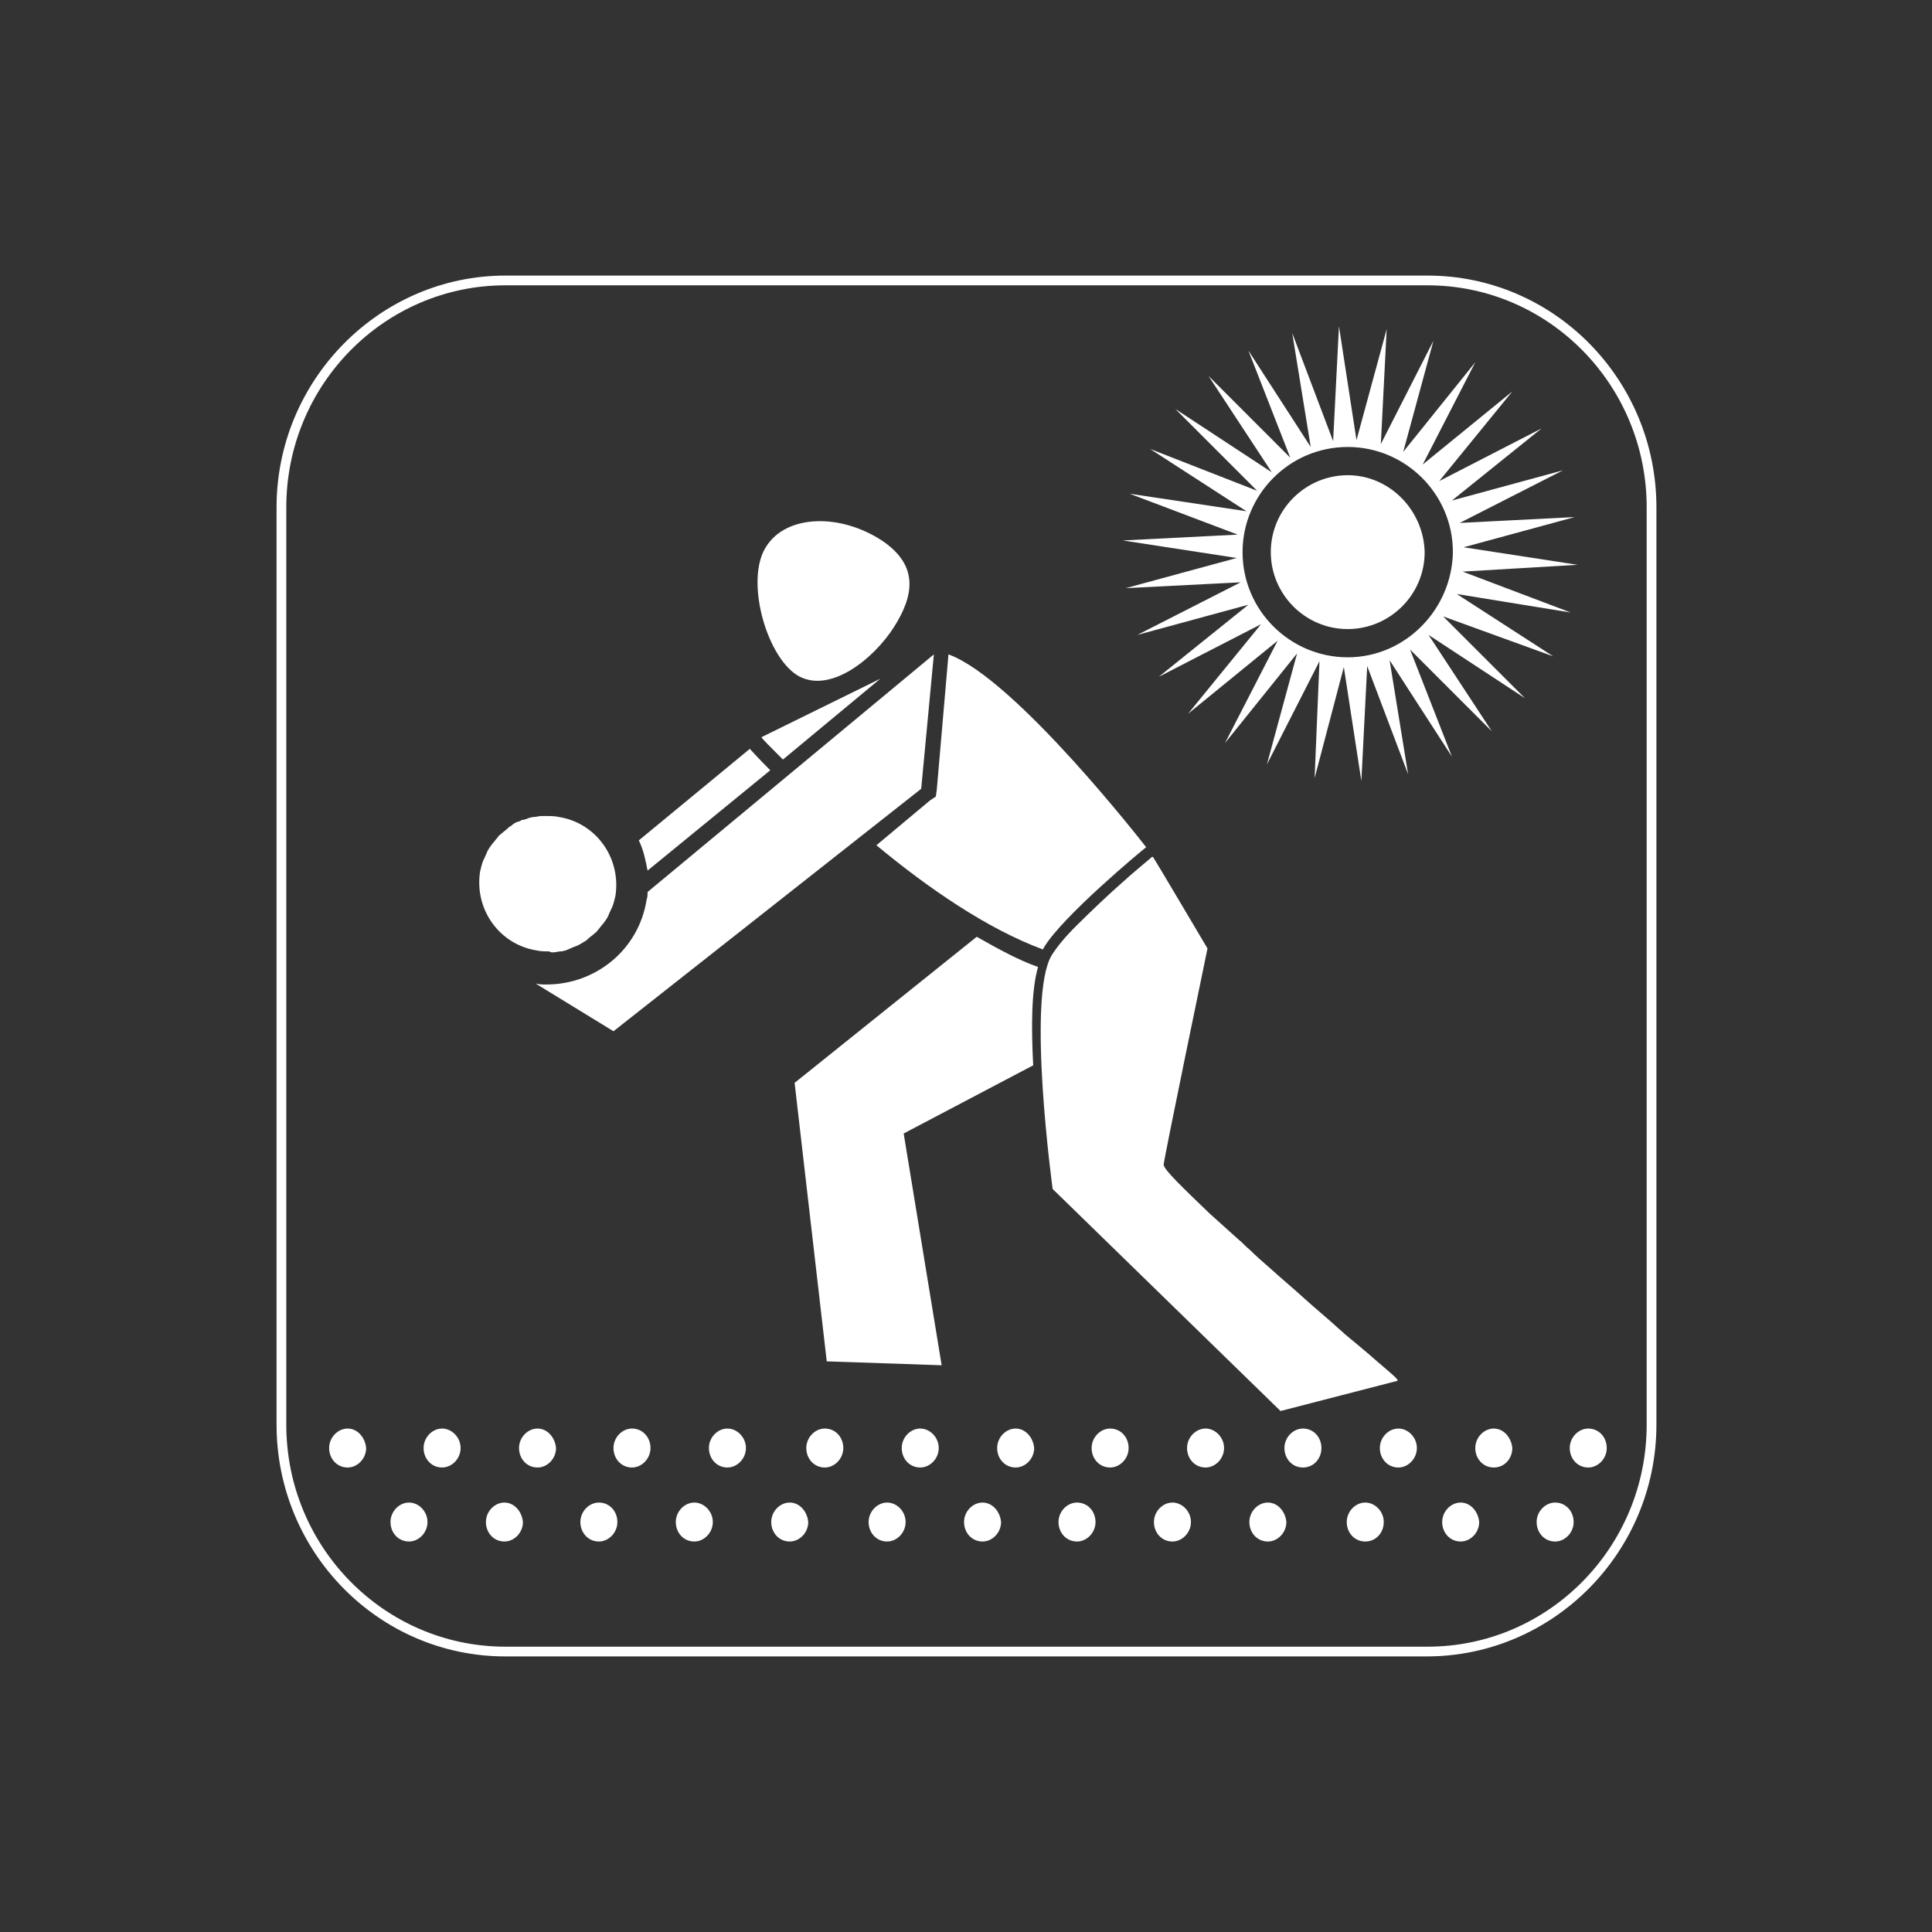
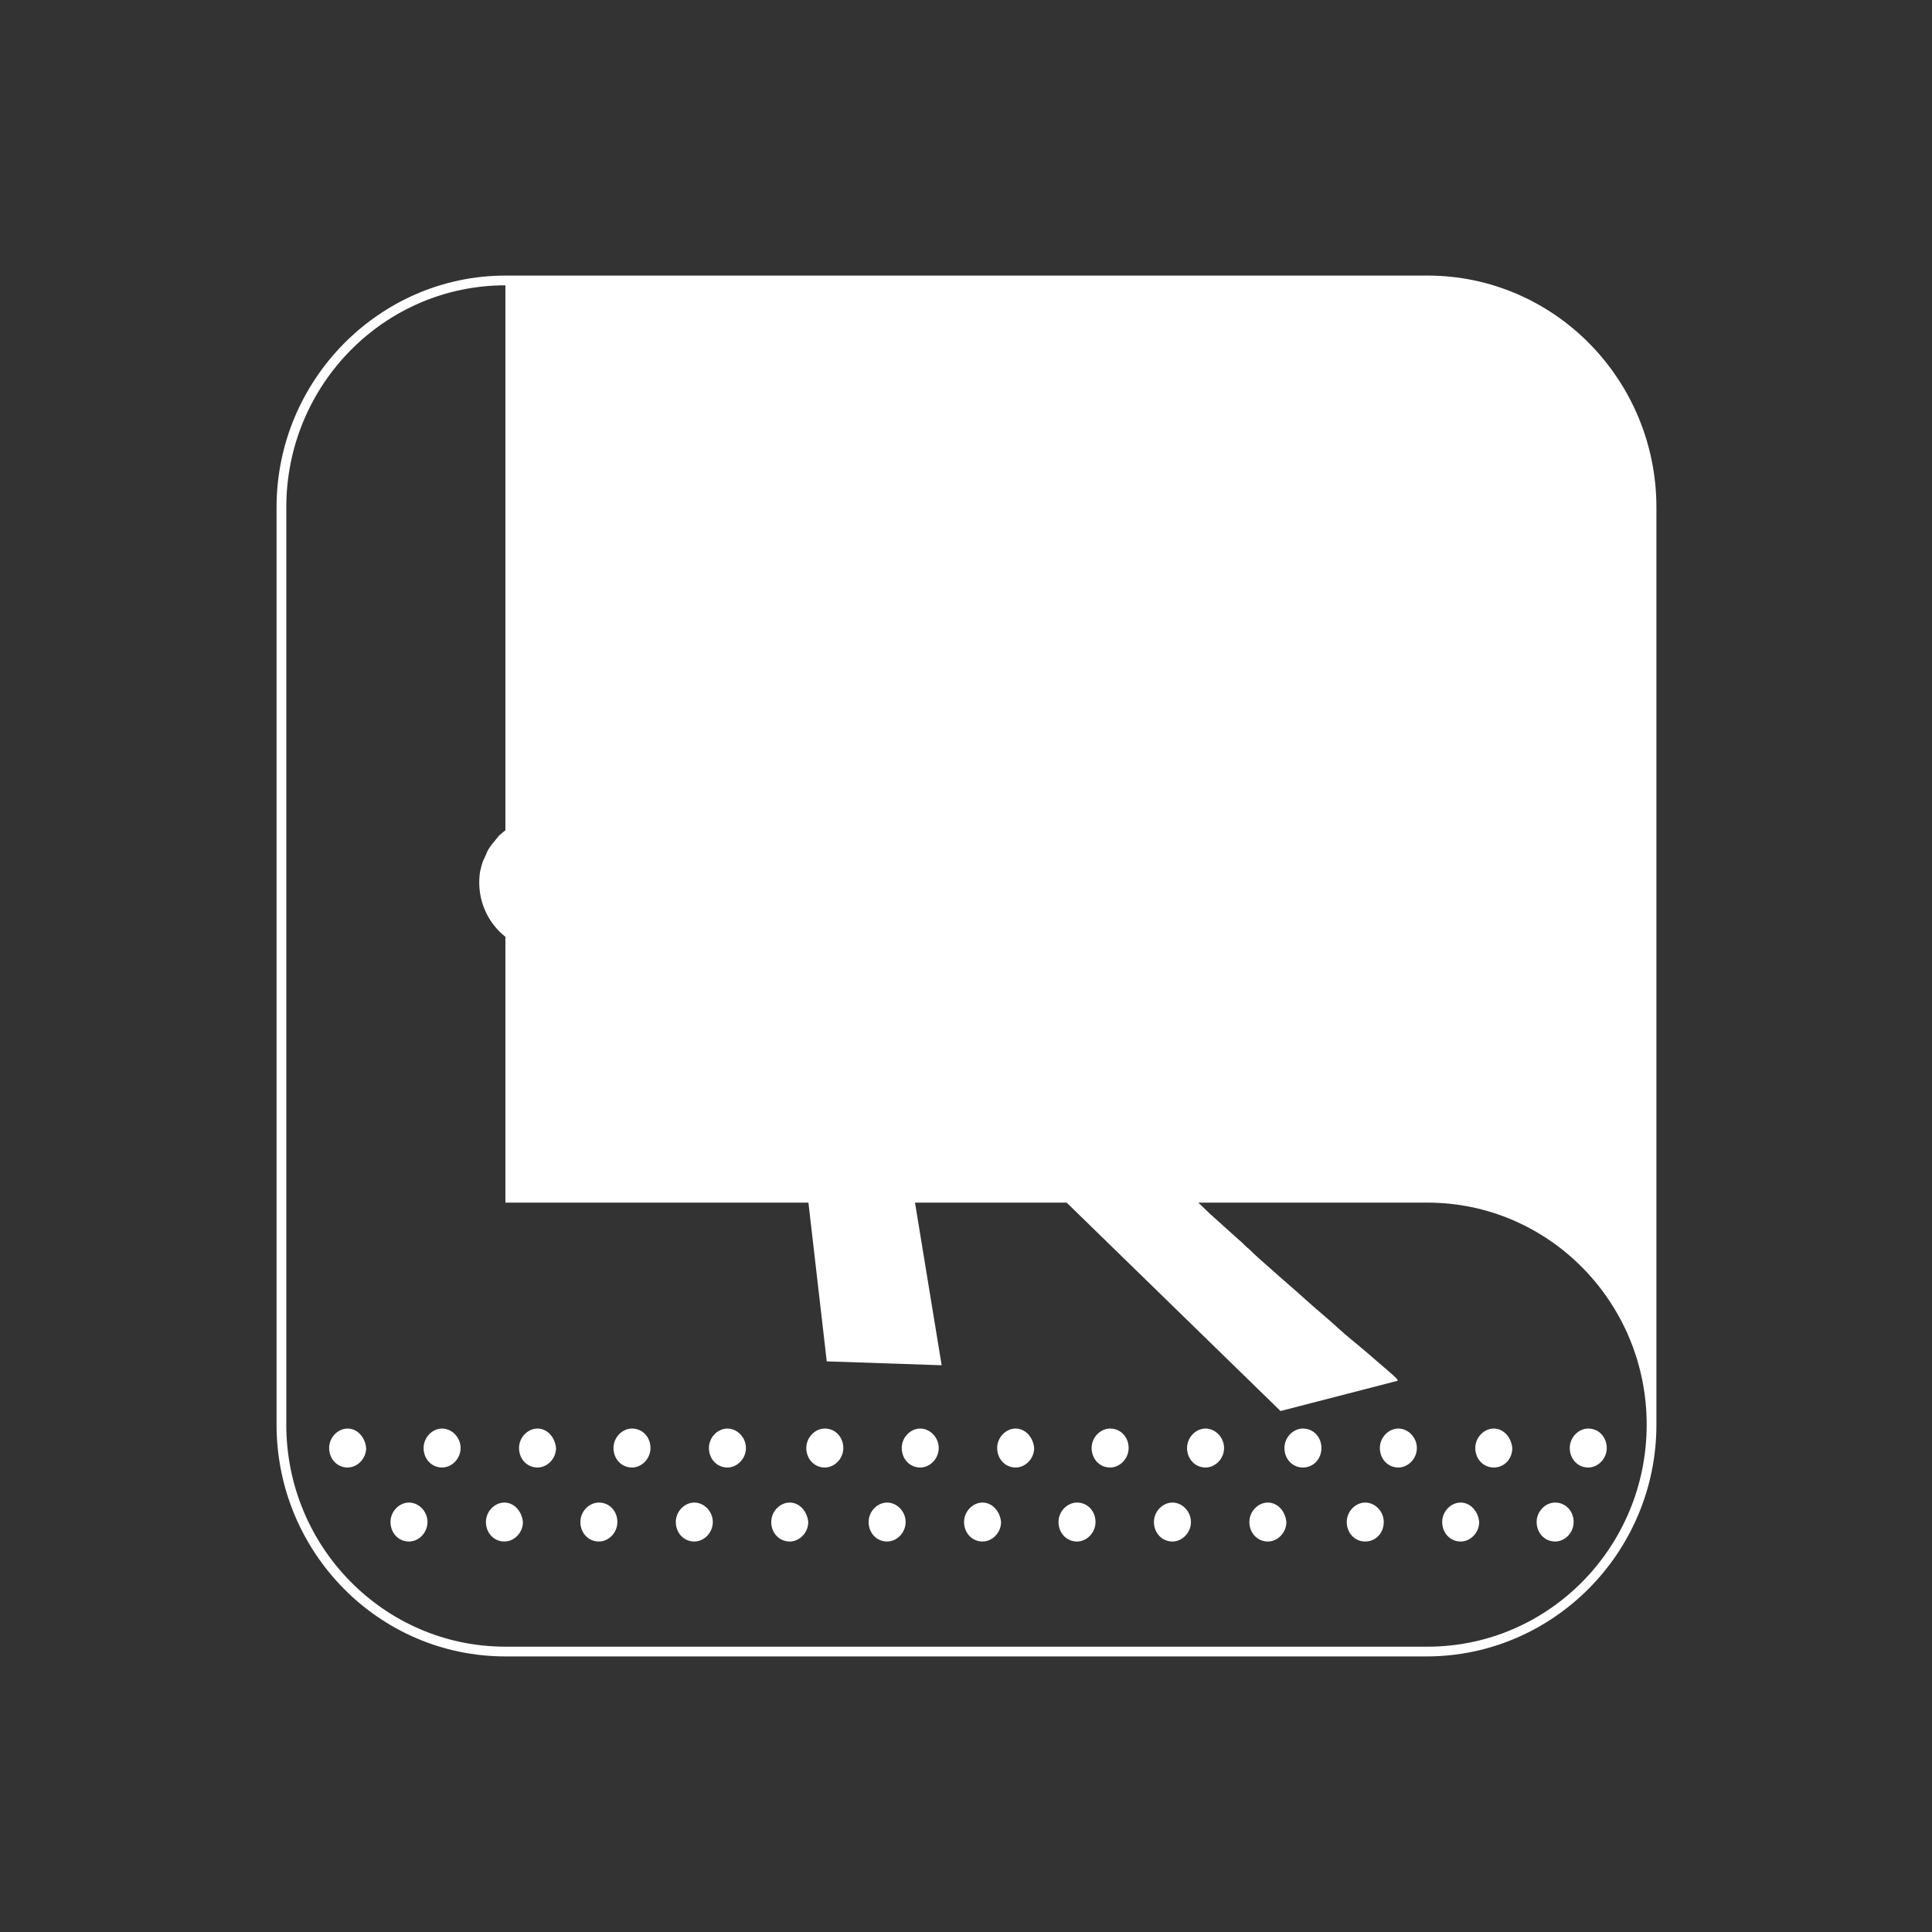
<svg xmlns="http://www.w3.org/2000/svg" version="1.1" id="beachvolleyball" x="0px" y="0px" viewBox="0 0 198.4 198.4" style="enable-background:new 0 0 198.4 198.4;" xml:space="preserve">
  <rect x="0" y="0" width="198.4" height="198.4" fill="#333333" stroke="none" />
  <style type="text/css">
	.st0{fill:#FFFFFF;}
</style>
  <g>
    <g>
-       <path class="st0" d="M146.5,170.1H51.9c-13,0-23.5-10.7-23.5-23.8V52.1c0-13.1,10.6-23.8,23.5-23.8h94.7c13,0,23.5,10.7,23.5,23.8    v94.2C170.1,159.4,159.5,170.1,146.5,170.1z M51.9,29.3c-12.4,0-22.5,10.2-22.5,22.8v94.2c0,12.6,10.1,22.8,22.5,22.8h94.7    c12.4,0,22.5-10.2,22.5-22.8V52.1c0-12.6-10.1-22.8-22.5-22.8H51.9z" />
+       <path class="st0" d="M146.5,170.1H51.9c-13,0-23.5-10.7-23.5-23.8V52.1c0-13.1,10.6-23.8,23.5-23.8h94.7c13,0,23.5,10.7,23.5,23.8    v94.2C170.1,159.4,159.5,170.1,146.5,170.1z M51.9,29.3c-12.4,0-22.5,10.2-22.5,22.8v94.2c0,12.6,10.1,22.8,22.5,22.8h94.7    c12.4,0,22.5-10.2,22.5-22.8c0-12.6-10.1-22.8-22.5-22.8H51.9z" />
    </g>
    <g>
      <g>
        <path class="st0" d="M35.7,146.7c-1,0-1.9,0.9-1.9,2c0,1.1,0.8,2,1.9,2c1,0,1.9-0.9,1.9-2C37.5,147.6,36.7,146.7,35.7,146.7z" />
        <path class="st0" d="M45.4,146.7c-1,0-1.9,0.9-1.9,2c0,1.1,0.8,2,1.9,2c1,0,1.9-0.9,1.9-2C47.3,147.6,46.4,146.7,45.4,146.7z" />
        <path class="st0" d="M55.2,146.7c-1,0-1.9,0.9-1.9,2c0,1.1,0.8,2,1.9,2c1,0,1.9-0.9,1.9-2C57,147.6,56.2,146.7,55.2,146.7z" />
        <path class="st0" d="M64.9,146.7c-1,0-1.9,0.9-1.9,2c0,1.1,0.8,2,1.9,2c1,0,1.9-0.9,1.9-2C66.8,147.6,66,146.7,64.9,146.7z" />
        <path class="st0" d="M74.7,146.7c-1,0-1.9,0.9-1.9,2c0,1.1,0.8,2,1.9,2c1,0,1.9-0.9,1.9-2C76.6,147.6,75.7,146.7,74.7,146.7z" />
        <path class="st0" d="M84.7,146.7c-1,0-1.9,0.9-1.9,2c0,1.1,0.8,2,1.9,2c1,0,1.9-0.9,1.9-2C86.6,147.6,85.8,146.7,84.7,146.7z" />
        <path class="st0" d="M94.5,146.7c-1,0-1.9,0.9-1.9,2c0,1.1,0.8,2,1.9,2c1,0,1.9-0.9,1.9-2C96.4,147.6,95.5,146.7,94.5,146.7z" />
        <path class="st0" d="M104.3,146.7c-1,0-1.9,0.9-1.9,2c0,1.1,0.8,2,1.9,2c1,0,1.9-0.9,1.9-2C106.1,147.6,105.3,146.7,104.3,146.7z     " />
        <path class="st0" d="M114,146.7c-1,0-1.9,0.9-1.9,2c0,1.1,0.8,2,1.9,2c1,0,1.9-0.9,1.9-2C115.9,147.6,115.1,146.7,114,146.7z" />
        <path class="st0" d="M123.8,146.7c-1,0-1.9,0.9-1.9,2c0,1.1,0.8,2,1.9,2c1,0,1.9-0.9,1.9-2C125.7,147.6,124.8,146.7,123.8,146.7z     " />
        <path class="st0" d="M133.8,146.7c-1,0-1.9,0.9-1.9,2c0,1.1,0.8,2,1.9,2s1.9-0.9,1.9-2C135.7,147.6,134.9,146.7,133.8,146.7z" />
        <path class="st0" d="M143.6,146.7c-1,0-1.9,0.9-1.9,2c0,1.1,0.8,2,1.9,2c1,0,1.9-0.9,1.9-2C145.5,147.6,144.6,146.7,143.6,146.7z     " />
        <path class="st0" d="M153.4,146.7c-1,0-1.9,0.9-1.9,2c0,1.1,0.8,2,1.9,2s1.9-0.9,1.9-2C155.2,147.6,154.4,146.7,153.4,146.7z" />
        <path class="st0" d="M163.1,146.7c-1,0-1.9,0.9-1.9,2c0,1.1,0.8,2,1.9,2c1,0,1.9-0.9,1.9-2C165,147.6,164.2,146.7,163.1,146.7z" />
        <path class="st0" d="M42,154.3c-1,0-1.9,0.9-1.9,2c0,1.1,0.8,2,1.9,2c1,0,1.9-0.9,1.9-2C43.9,155.2,43,154.3,42,154.3z" />
        <path class="st0" d="M51.8,154.3c-1,0-1.9,0.9-1.9,2c0,1.1,0.8,2,1.9,2c1,0,1.9-0.9,1.9-2C53.6,155.2,52.8,154.3,51.8,154.3z" />
        <path class="st0" d="M61.5,154.3c-1,0-1.9,0.9-1.9,2c0,1.1,0.8,2,1.9,2c1,0,1.9-0.9,1.9-2C63.4,155.2,62.6,154.3,61.5,154.3z" />
        <path class="st0" d="M71.3,154.3c-1,0-1.9,0.9-1.9,2c0,1.1,0.8,2,1.9,2c1,0,1.9-0.9,1.9-2C73.2,155.2,72.3,154.3,71.3,154.3z" />
        <path class="st0" d="M81.1,154.3c-1,0-1.9,0.9-1.9,2c0,1.1,0.8,2,1.9,2c1,0,1.9-0.9,1.9-2C82.9,155.2,82.1,154.3,81.1,154.3z" />
        <path class="st0" d="M91.1,154.3c-1,0-1.9,0.9-1.9,2c0,1.1,0.8,2,1.9,2c1,0,1.9-0.9,1.9-2C93,155.2,92.1,154.3,91.1,154.3z" />
        <path class="st0" d="M100.9,154.3c-1,0-1.9,0.9-1.9,2c0,1.1,0.8,2,1.9,2c1,0,1.9-0.9,1.9-2C102.7,155.2,101.9,154.3,100.9,154.3z     " />
        <path class="st0" d="M110.6,154.3c-1,0-1.9,0.9-1.9,2c0,1.1,0.8,2,1.9,2c1,0,1.9-0.9,1.9-2C112.5,155.2,111.7,154.3,110.6,154.3z     " />
        <path class="st0" d="M120.4,154.3c-1,0-1.9,0.9-1.9,2c0,1.1,0.8,2,1.9,2c1,0,1.9-0.9,1.9-2C122.3,155.2,121.4,154.3,120.4,154.3z     " />
        <path class="st0" d="M130.2,154.3c-1,0-1.9,0.9-1.9,2c0,1.1,0.8,2,1.9,2c1,0,1.9-0.9,1.9-2C132,155.2,131.2,154.3,130.2,154.3z" />
        <path class="st0" d="M140.2,154.3c-1,0-1.9,0.9-1.9,2c0,1.1,0.8,2,1.9,2s1.9-0.9,1.9-2C142.1,155.2,141.2,154.3,140.2,154.3z" />
        <path class="st0" d="M150,154.3c-1,0-1.9,0.9-1.9,2c0,1.1,0.8,2,1.9,2c1,0,1.9-0.9,1.9-2C151.8,155.2,151,154.3,150,154.3z" />
        <path class="st0" d="M159.7,154.3c-1,0-1.9,0.9-1.9,2c0,1.1,0.8,2,1.9,2c1,0,1.9-0.9,1.9-2C161.6,155.2,160.8,154.3,159.7,154.3z     " />
      </g>
      <g>
-         <path class="st0" d="M138.4,48.8c-4.3,0-7.9,3.5-7.9,7.9c0,4.3,3.5,7.9,7.9,7.9c4.3,0,7.9-3.5,7.9-7.9     C146.2,52.4,142.7,48.8,138.4,48.8z" />
        <path class="st0" d="M159.5,67.4l-9.9-6.4l11.7,1.9l-11.1-4.2L162,58l-11.7-1.8l11.4-3.1l-11.8,0.6l10.6-5.4l-11.4,3.1l9.2-7.4     l-10.5,5.4l7.5-9.2l-9.2,7.5l5.4-10.5l-7.4,9.2l3.1-11.4l-5.4,10.6l0.6-11.8l-3.1,11.4l-1.8-11.7l-0.6,11.8l-4.2-11.1l1.9,11.7     l-6.4-9.9l4.3,11l-8.4-8.4l6.5,9.9l-9.9-6.5l8.4,8.4l-11-4.3l9.9,6.4L116,50.7l11.1,4.2l-11.8,0.6l11.7,1.8l-11.4,3.1l11.8-0.6     l-10.6,5.4l11.4-3.1l-9.2,7.4l10.5-5.4l-7.5,9.2l9.2-7.5l-5.4,10.5l7.4-9.2l-3.1,11.4l5.4-10.6L135,79.9l3-11.4l1.8,11.7     l0.6-11.8l4.2,11.1l-1.9-11.7l6.4,9.9l-4.3-11l8.4,8.4l-6.5-9.9l9.9,6.5l-8.4-8.4L159.5,67.4z M138.4,67.5     c-5.9,0-10.8-4.8-10.8-10.8c0-5.9,4.8-10.8,10.8-10.8c5.9,0,10.8,4.8,10.8,10.8C149.1,62.6,144.3,67.5,138.4,67.5z" />
      </g>
      <g>
        <path class="st0" d="M81.8,69.3c3.3,2.1,7.9-1.6,10-4.9c2.1-3.3,2.5-6.3-1.1-8.8c-4.3-2.9-9.9-2.8-12,0.5     C76.5,59.4,78.6,67.2,81.8,69.3z" />
        <path class="st0" d="M56.8,97.8c0.3,0,0.5-0.1,0.8-0.1c0.2,0,0.4-0.1,0.5-0.1c0.2-0.1,0.5-0.2,0.7-0.3c0.2-0.1,0.3-0.1,0.5-0.2     c0.2-0.1,0.4-0.2,0.7-0.4c0.2-0.1,0.3-0.2,0.4-0.3c0.2-0.2,0.4-0.3,0.6-0.5c0.1-0.1,0.3-0.2,0.4-0.4c0.2-0.2,0.3-0.4,0.5-0.6     c0.1-0.1,0.2-0.3,0.3-0.4c0.2-0.3,0.3-0.5,0.4-0.8c0.1-0.1,0.1-0.3,0.2-0.4c0.2-0.4,0.3-0.9,0.4-1.3c0.6-3.9-2-7.5-5.8-8.1     c-0.4-0.1-0.9-0.1-1.3-0.1c-0.2,0-0.3,0-0.5,0c-0.3,0-0.5,0.1-0.8,0.1c-0.2,0-0.4,0.1-0.5,0.1c-0.2,0.1-0.5,0.2-0.7,0.2     c-0.2,0.1-0.3,0.2-0.5,0.2c-0.2,0.1-0.4,0.2-0.6,0.4c-0.2,0.1-0.3,0.2-0.4,0.3c-0.2,0.2-0.4,0.3-0.6,0.5     c-0.1,0.1-0.3,0.2-0.4,0.4c-0.2,0.2-0.3,0.4-0.5,0.6c-0.1,0.1-0.2,0.3-0.3,0.4c-0.2,0.3-0.3,0.5-0.4,0.8     c-0.1,0.1-0.1,0.3-0.2,0.4c-0.2,0.4-0.3,0.9-0.4,1.3c-0.6,3.9,2,7.5,5.8,8.1c0.4,0.1,0.9,0.1,1.3,0.1     C56.5,97.8,56.7,97.8,56.8,97.8z" />
        <path class="st0" d="M95.9,67.2L66.5,91.6c0,0.3,0,0.5-0.1,0.8c-0.8,5.1-5.2,8.7-10.3,8.7c-0.4,0-0.7,0-1.1-0.1l0,0l8,4.9     L94.6,81L95.9,67.2z" />
        <path class="st0" d="M80.4,78l10-8.3l-12.2,6C78.2,75.8,79,76.6,80.4,78z" />
        <g>
          <path class="st0" d="M79.1,79.1c-1.3-1.3-2-2.1-2.1-2.2l-11.4,9.4c0.5,1,0.7,2.1,0.9,3.1L79.1,79.1z" />
        </g>
        <path class="st0" d="M117.7,87c0,0-13.4-17.3-20.3-19.8l-1.2,13.9l-0.1,0.7l-0.6,0.4L90,86.8c5.3,4.4,11.4,8.6,17.1,10.7     c0-0.1,0.1-0.1,0.1-0.2C109.1,94.1,117.3,87.3,117.7,87z" />
        <path class="st0" d="M106.6,99.3c-2-0.7-4-1.8-6.3-3.1l-18.7,15l3.3,28.6l11.8,0.4l-3.9-23.8l13.3-7     C105.9,105.5,105.9,101.7,106.6,99.3z" />
        <path class="st0" d="M141.3,139.7c-0.9-0.8-2-1.7-3.2-2.7c-0.3-0.3-0.7-0.6-1-0.9c-1-0.9-2.1-1.8-3.2-2.8c-1.1-1-2.3-2-3.4-3     c-0.8-0.7-1.5-1.3-2.2-2c-0.4-0.3-0.7-0.7-1.1-1c-1.1-1-2.1-1.9-3-2.7c-2.7-2.6-4.7-4.5-4.7-5c0-0.5,4.5-22.2,4.5-22.2     s-5.5-9.3-5.6-9.4c0,0-0.1,0-0.1,0c0,0-2.5,2.1-2.8,2.4c-1.6,1.4-3.5,3.2-5.1,4.8c-1.1,1.1-1.9,2.1-2.4,2.9     c-2.6,4.3,0.1,24,0.1,24l23.4,22.8l12-3.1C143.7,141.7,142.8,141,141.3,139.7z" />
      </g>
    </g>
  </g>
</svg>